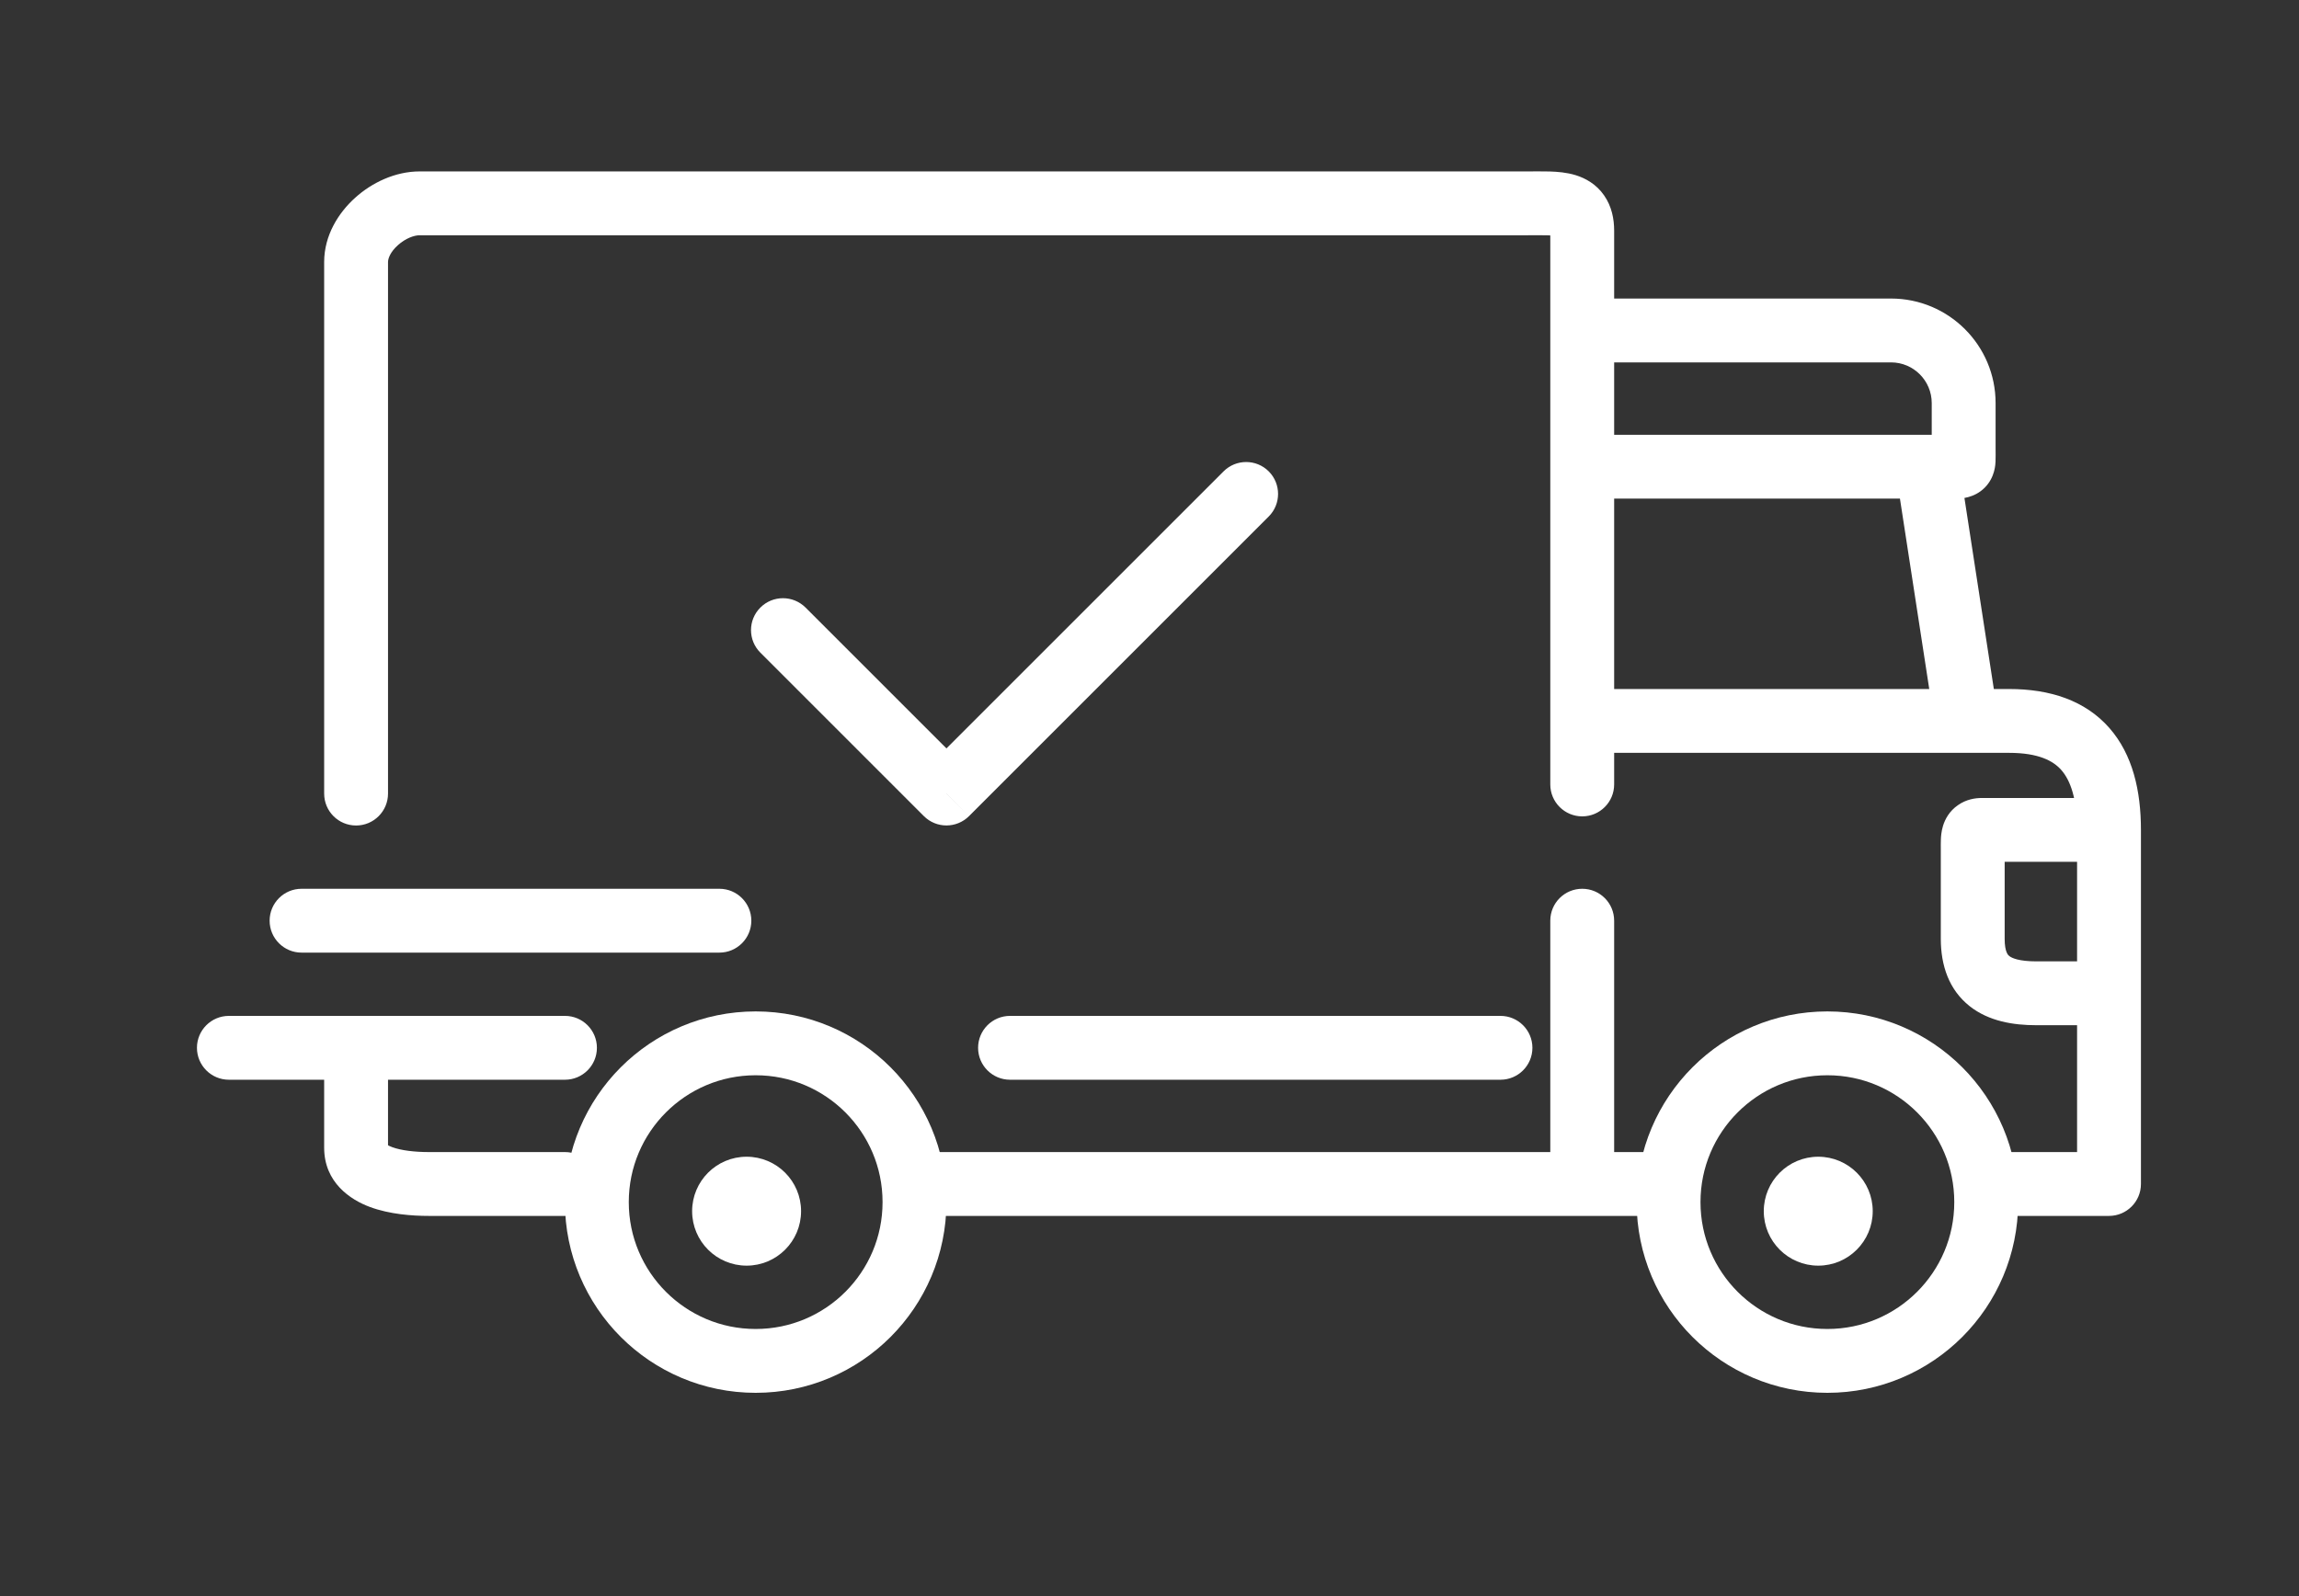
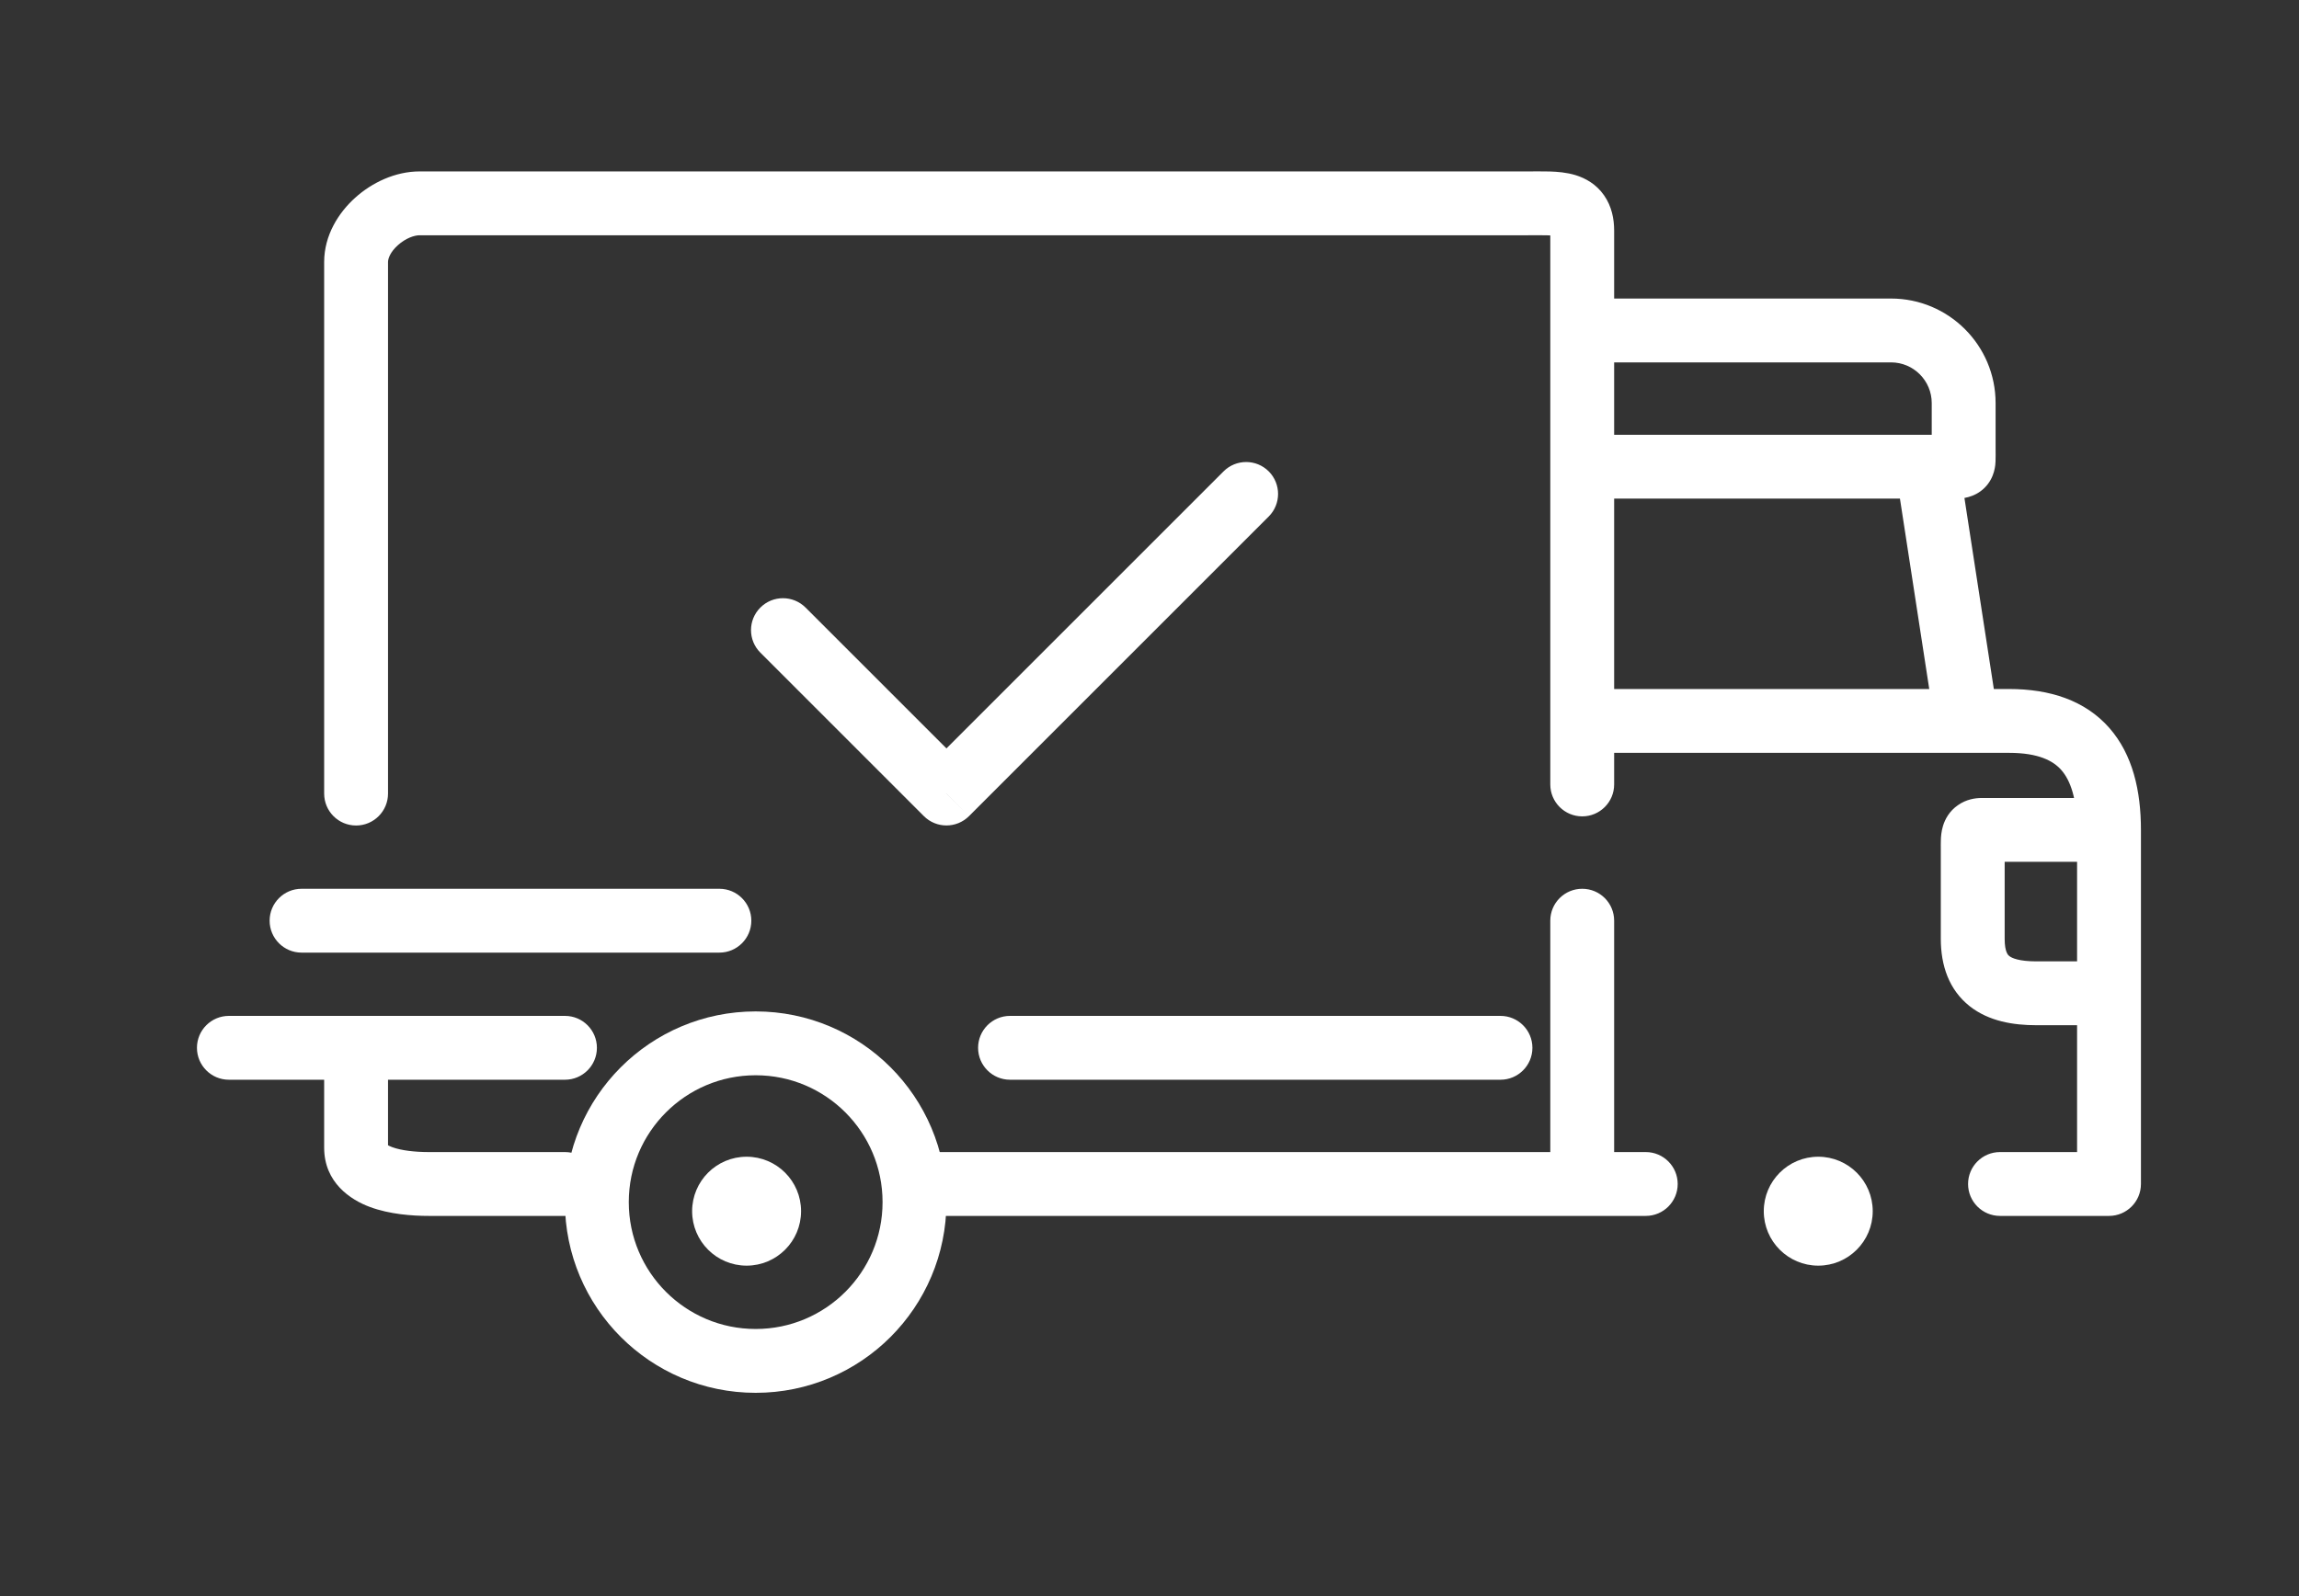
<svg xmlns="http://www.w3.org/2000/svg" fill="none" viewBox="0 0 36 25" height="25" width="36">
  <rect x="0" y="0" width="36" height="25" fill="#333333" stroke="none" />
-   <path fill="white" d="M23.922 3.185V3.685V3.185ZM6.571 3.185L6.571 2.685H6.571V3.185ZM33.025 18.545V19.045C33.301 19.045 33.525 18.821 33.525 18.545H33.025ZM24.776 5.176V4.676C24.5 4.676 24.276 4.9 24.276 5.176H24.776ZM24.776 7.31H24.276C24.276 7.586 24.5 7.81 24.776 7.81V7.31ZM33.025 15.558V16.058C33.301 16.058 33.525 15.834 33.525 15.558H33.025ZM3.584 15.912C3.308 15.912 3.084 16.136 3.084 16.412C3.084 16.688 3.308 16.912 3.584 16.912V15.912ZM8.847 16.912C9.123 16.912 9.347 16.688 9.347 16.412C9.347 16.136 9.123 15.912 8.847 15.912V16.912ZM4.722 13.921C4.446 13.921 4.222 14.145 4.222 14.421C4.222 14.697 4.446 14.921 4.722 14.921V13.921ZM11.265 14.921C11.541 14.921 11.765 14.697 11.765 14.421C11.765 14.145 11.541 13.921 11.265 13.921V14.921ZM15.816 15.912C15.54 15.912 15.316 16.136 15.316 16.412C15.316 16.688 15.54 16.912 15.816 16.912V15.912ZM23.496 16.912C23.772 16.912 23.996 16.688 23.996 16.412C23.996 16.136 23.772 15.912 23.496 15.912V16.912ZM12.614 9.516C12.418 9.321 12.102 9.321 11.907 9.516C11.711 9.711 11.711 10.028 11.907 10.223L12.614 9.516ZM14.82 12.43L14.467 12.783C14.662 12.978 14.978 12.978 15.174 12.783L14.82 12.43ZM19.867 8.09C20.062 7.895 20.062 7.578 19.867 7.383C19.672 7.188 19.355 7.188 19.16 7.383L19.867 8.09ZM5.076 12.43C5.076 12.706 5.299 12.93 5.576 12.93C5.852 12.93 6.076 12.706 6.076 12.43H5.076ZM6.076 16.412C6.076 16.136 5.852 15.912 5.576 15.912C5.299 15.912 5.076 16.136 5.076 16.412H6.076ZM25.276 14.421C25.276 14.144 25.052 13.921 24.776 13.921C24.5 13.921 24.276 14.144 24.276 14.421H25.276ZM24.276 12.287C24.276 12.563 24.5 12.787 24.776 12.787C25.052 12.787 25.276 12.563 25.276 12.287H24.276ZM14.536 18.045C14.26 18.045 14.036 18.269 14.036 18.545C14.036 18.821 14.26 19.045 14.536 19.045V18.045ZM8.847 19.045C9.123 19.045 9.347 18.821 9.347 18.545C9.347 18.269 9.123 18.045 8.847 18.045V19.045ZM25.771 19.045C26.047 19.045 26.271 18.821 26.271 18.545C26.271 18.269 26.047 18.045 25.771 18.045V19.045ZM31.318 18.045C31.042 18.045 30.818 18.269 30.818 18.545C30.818 18.821 31.042 19.045 31.318 19.045V18.045ZM6.571 3.685L23.922 3.685V2.685L6.571 2.685L6.571 3.685ZM6.713 18.045C6.499 18.045 6.284 18.021 6.141 17.968C6.072 17.942 6.052 17.922 6.054 17.924C6.066 17.937 6.076 17.962 6.076 17.976H5.076C5.076 18.522 5.488 18.793 5.795 18.906C6.103 19.02 6.457 19.045 6.713 19.045V18.045ZM23.922 3.685C24.058 3.685 24.147 3.683 24.239 3.686C24.328 3.688 24.366 3.696 24.378 3.7C24.381 3.701 24.336 3.686 24.298 3.632C24.265 3.584 24.276 3.558 24.276 3.612H25.276C25.276 3.43 25.239 3.234 25.119 3.061C24.996 2.883 24.825 2.791 24.674 2.744C24.531 2.7 24.385 2.69 24.27 2.686C24.158 2.683 24.022 2.685 23.922 2.685V3.685ZM6.571 2.685C6.187 2.685 5.823 2.862 5.563 3.096C5.303 3.329 5.076 3.684 5.076 4.104H6.076C6.076 4.052 6.11 3.948 6.231 3.84C6.35 3.733 6.484 3.685 6.571 3.685V2.685ZM24.776 11.792H31.46V10.792H24.776V11.792ZM32.525 12.999V18.545H33.525V12.999H32.525ZM31.46 11.792C31.919 11.792 32.151 11.916 32.279 12.062C32.419 12.222 32.525 12.507 32.525 12.999H33.525C33.525 12.391 33.398 11.822 33.031 11.403C32.652 10.971 32.101 10.792 31.46 10.792V11.792ZM24.776 5.676H29.611V4.676H24.776V5.676ZM30.249 6.314V7.026H31.249V6.314H30.249ZM30.465 6.81H24.776V7.81H30.465V6.81ZM25.276 7.31V5.176H24.276V7.31H25.276ZM30.249 7.026C30.249 7.067 30.25 7.107 30.25 7.131C30.25 7.161 30.25 7.172 30.25 7.177C30.249 7.184 30.25 7.158 30.26 7.119C30.273 7.075 30.302 7.001 30.372 6.931C30.441 6.862 30.516 6.833 30.56 6.821C30.598 6.81 30.624 6.81 30.617 6.81C30.612 6.81 30.6 6.811 30.571 6.81C30.546 6.81 30.506 6.81 30.465 6.81V7.81C30.516 7.81 30.609 7.812 30.667 7.809C30.707 7.807 30.914 7.803 31.078 7.639C31.242 7.476 31.246 7.268 31.248 7.228C31.251 7.17 31.249 7.077 31.249 7.026H30.249ZM29.611 5.676C29.964 5.676 30.249 5.962 30.249 6.314H31.249C31.249 5.41 30.516 4.676 29.611 4.676V5.676ZM29.686 7.386L30.255 11.084L31.243 10.932L30.674 7.234L29.686 7.386ZM31.034 13.499H33.025V12.499H31.034V13.499ZM33.025 15.058H31.887V16.058H33.025V15.058ZM31.391 14.705V13.283H30.391V14.705H31.391ZM31.887 15.058C31.615 15.058 31.503 15.006 31.464 14.975C31.449 14.964 31.391 14.919 31.391 14.705H30.391C30.391 15.12 30.517 15.502 30.843 15.76C31.145 15.998 31.53 16.058 31.887 16.058V15.058ZM31.034 12.499C30.93 12.499 30.791 12.519 30.66 12.611C30.523 12.705 30.457 12.834 30.426 12.934C30.398 13.025 30.393 13.11 30.392 13.157C30.39 13.201 30.391 13.262 30.391 13.283H31.391C31.391 13.226 31.391 13.212 31.391 13.188C31.392 13.167 31.394 13.19 31.381 13.23C31.366 13.278 31.326 13.365 31.231 13.431C31.141 13.494 31.058 13.499 31.034 13.499V12.499ZM3.584 16.912H8.847V15.912H3.584V16.912ZM4.722 14.921H11.265V13.921H4.722V14.921ZM15.816 16.912H23.496V15.912H15.816V16.912ZM11.907 10.223L14.467 12.783L15.174 12.076L12.614 9.516L11.907 10.223ZM15.174 12.783L19.867 8.09L19.16 7.383L14.467 12.076L15.174 12.783ZM32.525 12.999V14.421H33.525V12.999H32.525ZM32.525 14.421V15.558H33.525V14.421H32.525ZM24.276 3.612V11.292H25.276V3.612H24.276ZM6.076 12.43V4.104H5.076V12.43H6.076ZM6.076 17.976V16.412H5.076V17.976H6.076ZM25.276 18.545V14.421H24.276V18.545H25.276ZM25.276 12.287V11.292H24.276V12.287H25.276ZM24.776 18.045H14.536V19.045H24.776V18.045ZM8.847 18.045H6.713V19.045H8.847V18.045ZM25.771 18.045H24.776V19.045H25.771V18.045ZM33.025 18.045H31.318V19.045H33.025V18.045Z" />
+   <path fill="white" d="M23.922 3.185V3.685V3.185ZM6.571 3.185L6.571 2.685H6.571V3.185ZM33.025 18.545V19.045C33.301 19.045 33.525 18.821 33.525 18.545H33.025ZM24.776 5.176V4.676C24.5 4.676 24.276 4.9 24.276 5.176H24.776ZM24.776 7.31H24.276C24.276 7.586 24.5 7.81 24.776 7.81V7.31ZM33.025 15.558V16.058C33.301 16.058 33.525 15.834 33.525 15.558H33.025ZM3.584 15.912C3.308 15.912 3.084 16.136 3.084 16.412C3.084 16.688 3.308 16.912 3.584 16.912V15.912ZM8.847 16.912C9.123 16.912 9.347 16.688 9.347 16.412C9.347 16.136 9.123 15.912 8.847 15.912V16.912ZM4.722 13.921C4.446 13.921 4.222 14.145 4.222 14.421C4.222 14.697 4.446 14.921 4.722 14.921V13.921ZM11.265 14.921C11.541 14.921 11.765 14.697 11.765 14.421C11.765 14.145 11.541 13.921 11.265 13.921V14.921ZM15.816 15.912C15.54 15.912 15.316 16.136 15.316 16.412C15.316 16.688 15.54 16.912 15.816 16.912V15.912ZM23.496 16.912C23.772 16.912 23.996 16.688 23.996 16.412C23.996 16.136 23.772 15.912 23.496 15.912V16.912ZM12.614 9.516C12.418 9.321 12.102 9.321 11.907 9.516C11.711 9.711 11.711 10.028 11.907 10.223ZM14.82 12.43L14.467 12.783C14.662 12.978 14.978 12.978 15.174 12.783L14.82 12.43ZM19.867 8.09C20.062 7.895 20.062 7.578 19.867 7.383C19.672 7.188 19.355 7.188 19.16 7.383L19.867 8.09ZM5.076 12.43C5.076 12.706 5.299 12.93 5.576 12.93C5.852 12.93 6.076 12.706 6.076 12.43H5.076ZM6.076 16.412C6.076 16.136 5.852 15.912 5.576 15.912C5.299 15.912 5.076 16.136 5.076 16.412H6.076ZM25.276 14.421C25.276 14.144 25.052 13.921 24.776 13.921C24.5 13.921 24.276 14.144 24.276 14.421H25.276ZM24.276 12.287C24.276 12.563 24.5 12.787 24.776 12.787C25.052 12.787 25.276 12.563 25.276 12.287H24.276ZM14.536 18.045C14.26 18.045 14.036 18.269 14.036 18.545C14.036 18.821 14.26 19.045 14.536 19.045V18.045ZM8.847 19.045C9.123 19.045 9.347 18.821 9.347 18.545C9.347 18.269 9.123 18.045 8.847 18.045V19.045ZM25.771 19.045C26.047 19.045 26.271 18.821 26.271 18.545C26.271 18.269 26.047 18.045 25.771 18.045V19.045ZM31.318 18.045C31.042 18.045 30.818 18.269 30.818 18.545C30.818 18.821 31.042 19.045 31.318 19.045V18.045ZM6.571 3.685L23.922 3.685V2.685L6.571 2.685L6.571 3.685ZM6.713 18.045C6.499 18.045 6.284 18.021 6.141 17.968C6.072 17.942 6.052 17.922 6.054 17.924C6.066 17.937 6.076 17.962 6.076 17.976H5.076C5.076 18.522 5.488 18.793 5.795 18.906C6.103 19.02 6.457 19.045 6.713 19.045V18.045ZM23.922 3.685C24.058 3.685 24.147 3.683 24.239 3.686C24.328 3.688 24.366 3.696 24.378 3.7C24.381 3.701 24.336 3.686 24.298 3.632C24.265 3.584 24.276 3.558 24.276 3.612H25.276C25.276 3.43 25.239 3.234 25.119 3.061C24.996 2.883 24.825 2.791 24.674 2.744C24.531 2.7 24.385 2.69 24.27 2.686C24.158 2.683 24.022 2.685 23.922 2.685V3.685ZM6.571 2.685C6.187 2.685 5.823 2.862 5.563 3.096C5.303 3.329 5.076 3.684 5.076 4.104H6.076C6.076 4.052 6.11 3.948 6.231 3.84C6.35 3.733 6.484 3.685 6.571 3.685V2.685ZM24.776 11.792H31.46V10.792H24.776V11.792ZM32.525 12.999V18.545H33.525V12.999H32.525ZM31.46 11.792C31.919 11.792 32.151 11.916 32.279 12.062C32.419 12.222 32.525 12.507 32.525 12.999H33.525C33.525 12.391 33.398 11.822 33.031 11.403C32.652 10.971 32.101 10.792 31.46 10.792V11.792ZM24.776 5.676H29.611V4.676H24.776V5.676ZM30.249 6.314V7.026H31.249V6.314H30.249ZM30.465 6.81H24.776V7.81H30.465V6.81ZM25.276 7.31V5.176H24.276V7.31H25.276ZM30.249 7.026C30.249 7.067 30.25 7.107 30.25 7.131C30.25 7.161 30.25 7.172 30.25 7.177C30.249 7.184 30.25 7.158 30.26 7.119C30.273 7.075 30.302 7.001 30.372 6.931C30.441 6.862 30.516 6.833 30.56 6.821C30.598 6.81 30.624 6.81 30.617 6.81C30.612 6.81 30.6 6.811 30.571 6.81C30.546 6.81 30.506 6.81 30.465 6.81V7.81C30.516 7.81 30.609 7.812 30.667 7.809C30.707 7.807 30.914 7.803 31.078 7.639C31.242 7.476 31.246 7.268 31.248 7.228C31.251 7.17 31.249 7.077 31.249 7.026H30.249ZM29.611 5.676C29.964 5.676 30.249 5.962 30.249 6.314H31.249C31.249 5.41 30.516 4.676 29.611 4.676V5.676ZM29.686 7.386L30.255 11.084L31.243 10.932L30.674 7.234L29.686 7.386ZM31.034 13.499H33.025V12.499H31.034V13.499ZM33.025 15.058H31.887V16.058H33.025V15.058ZM31.391 14.705V13.283H30.391V14.705H31.391ZM31.887 15.058C31.615 15.058 31.503 15.006 31.464 14.975C31.449 14.964 31.391 14.919 31.391 14.705H30.391C30.391 15.12 30.517 15.502 30.843 15.76C31.145 15.998 31.53 16.058 31.887 16.058V15.058ZM31.034 12.499C30.93 12.499 30.791 12.519 30.66 12.611C30.523 12.705 30.457 12.834 30.426 12.934C30.398 13.025 30.393 13.11 30.392 13.157C30.39 13.201 30.391 13.262 30.391 13.283H31.391C31.391 13.226 31.391 13.212 31.391 13.188C31.392 13.167 31.394 13.19 31.381 13.23C31.366 13.278 31.326 13.365 31.231 13.431C31.141 13.494 31.058 13.499 31.034 13.499V12.499ZM3.584 16.912H8.847V15.912H3.584V16.912ZM4.722 14.921H11.265V13.921H4.722V14.921ZM15.816 16.912H23.496V15.912H15.816V16.912ZM11.907 10.223L14.467 12.783L15.174 12.076L12.614 9.516L11.907 10.223ZM15.174 12.783L19.867 8.09L19.16 7.383L14.467 12.076L15.174 12.783ZM32.525 12.999V14.421H33.525V12.999H32.525ZM32.525 14.421V15.558H33.525V14.421H32.525ZM24.276 3.612V11.292H25.276V3.612H24.276ZM6.076 12.43V4.104H5.076V12.43H6.076ZM6.076 17.976V16.412H5.076V17.976H6.076ZM25.276 18.545V14.421H24.276V18.545H25.276ZM25.276 12.287V11.292H24.276V12.287H25.276ZM24.776 18.045H14.536V19.045H24.776V18.045ZM8.847 18.045H6.713V19.045H8.847V18.045ZM25.771 18.045H24.776V19.045H25.771V18.045ZM33.025 18.045H31.318V19.045H33.025V18.045Z" />
  <circle stroke="white" r="2.487" cy="18.829" cx="11.833" />
-   <circle stroke="white" r="2.487" cy="18.829" cx="28.615" />
  <circle fill="white" r="0.853" cy="18.971" cx="11.691" />
  <circle fill="white" r="0.853" cy="18.971" cx="28.472" />
</svg>